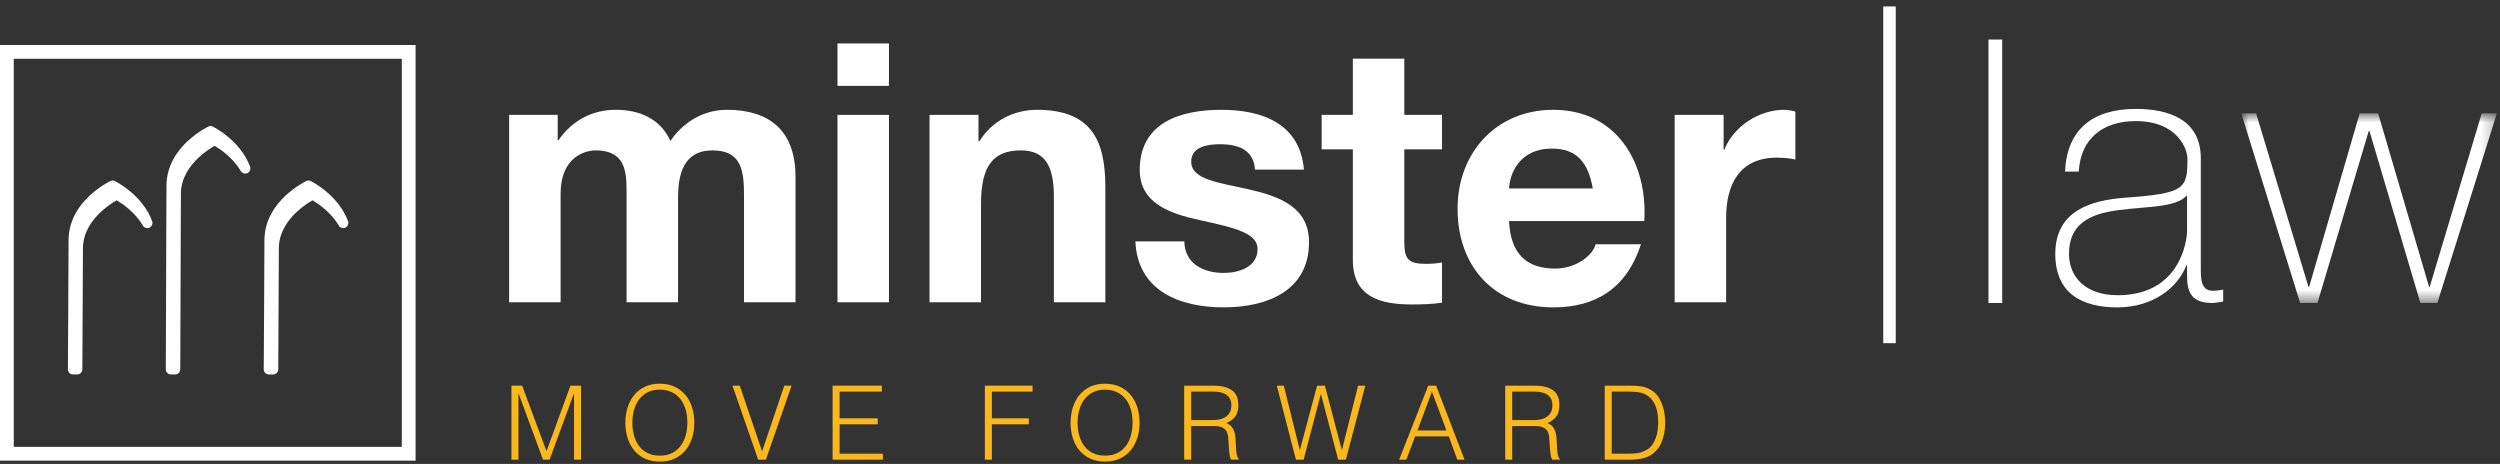
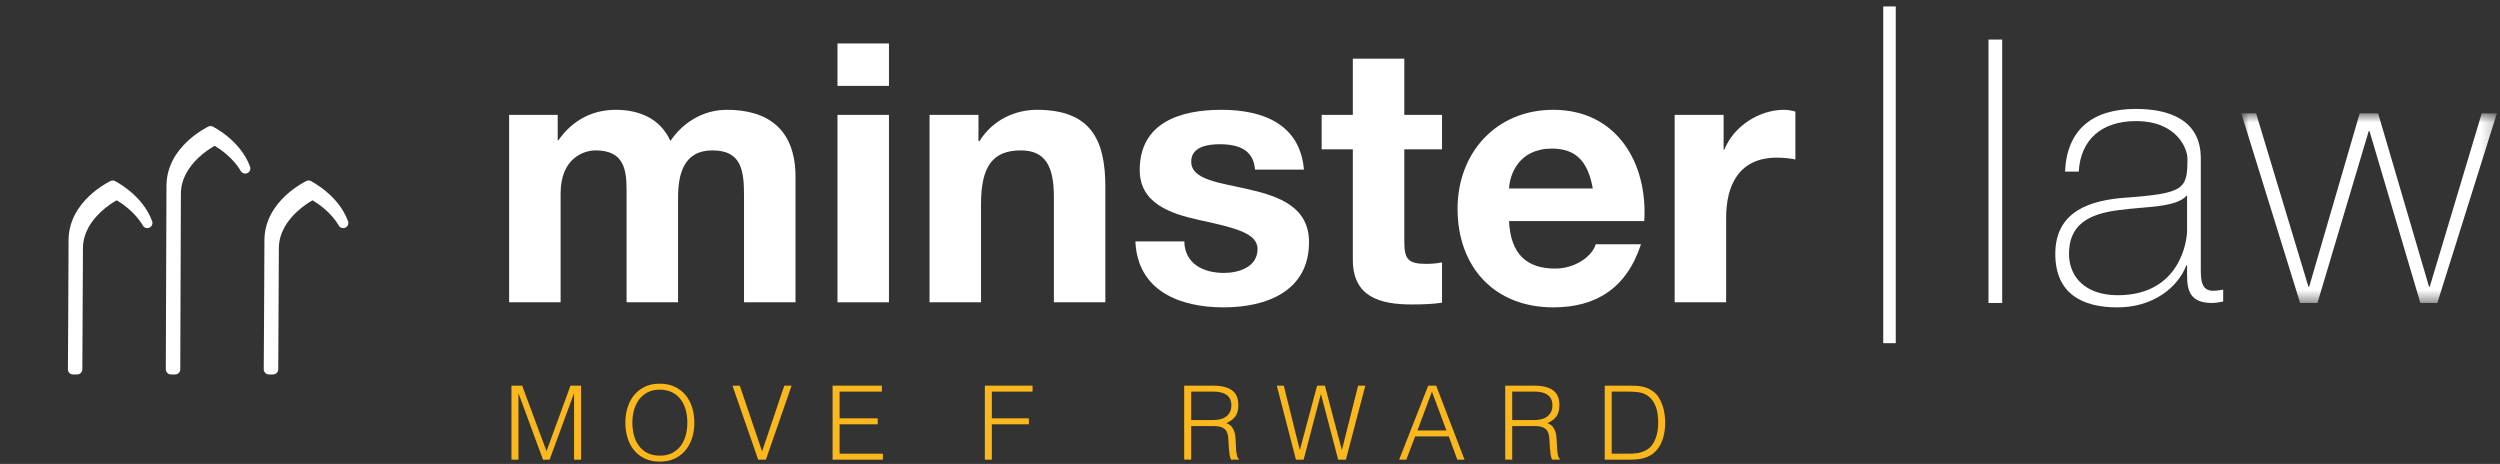
<svg xmlns="http://www.w3.org/2000/svg" viewBox="0 0 194 36" fill="none">
  <rect x="0" y="0" width="194" height="36" fill="#333333" stroke="none" />
  <path fill-rule="evenodd" clip-rule="evenodd" d="M146.14 26.63H147.11V0.5H146.14V26.63Z" fill="white" />
  <path fill-rule="evenodd" clip-rule="evenodd" d="M154.307 23.51H155.37V3.07H154.307V23.51Z" fill="white" />
  <path fill-rule="evenodd" clip-rule="evenodd" d="M169.717 15.151C168.876 16.124 166.579 16.009 164.506 16.295C161.984 16.582 160.554 17.498 160.554 19.703C160.554 21.477 161.817 22.909 164.338 22.909C169.185 22.909 169.717 18.672 169.717 17.899V15.151ZM170.782 20.79C170.782 21.649 170.782 22.565 171.734 22.565C171.931 22.565 172.183 22.536 172.519 22.479V23.396C172.21 23.453 171.931 23.51 171.651 23.51C169.969 23.51 169.717 22.565 169.717 21.363V20.59H169.661C168.989 22.336 167.056 23.853 164.31 23.853C161.591 23.853 159.491 22.794 159.491 19.703C159.491 16.267 162.404 15.552 164.785 15.351C169.549 15.008 169.746 14.692 169.746 12.288C169.746 11.63 169.016 9.397 165.738 9.397C163.161 9.397 161.451 10.771 161.312 13.318H160.247C160.387 10.084 162.348 8.452 165.738 8.452C168.26 8.452 170.782 9.254 170.782 12.288V20.79Z" fill="white" />
  <mask id="mask0" mask-type="alpha" maskUnits="userSpaceOnUse" x="173" y="8" width="21" height="16">
    <path fill-rule="evenodd" clip-rule="evenodd" d="M173.923 8.795H193.76V23.51H173.923V8.795Z" fill="white" />
  </mask>
  <g mask="url(#mask0)">
    <path fill-rule="evenodd" clip-rule="evenodd" d="M179.134 22.25H179.191L183.113 8.795H184.542L188.493 22.25H188.549L192.583 8.795H193.76L189.137 23.51H187.821L183.871 10.169H183.814L179.835 23.51H178.491L173.923 8.795H175.072L179.134 22.25Z" fill="white" />
  </g>
  <path fill-rule="evenodd" clip-rule="evenodd" d="M13.638 15.049C13.638 12.316 16.656 10.86 16.656 10.86C16.656 10.86 18.188 11.63 19.029 13.071C18.352 11.193 16.34 10.182 16.34 10.182C16.34 10.182 13.319 11.637 13.319 14.371C13.319 16.101 13.267 28.659 13.267 28.659H13.589C13.6 26.284 13.638 16.516 13.638 15.049Z" fill="white" />
  <path fill-rule="evenodd" clip-rule="evenodd" d="M13.269 29.058C13.161 29.058 13.059 29.017 12.984 28.941C12.907 28.864 12.866 28.762 12.866 28.658C12.866 28.642 12.919 16.099 12.919 14.371C12.963 11.312 16.146 9.847 16.166 9.82C16.276 9.766 16.409 9.766 16.518 9.823C16.547 9.848 18.643 10.866 19.407 12.935C19.477 13.129 19.385 13.345 19.198 13.433C19.011 13.52 18.786 13.45 18.684 13.272C18.085 12.236 17.066 11.556 16.655 11.315C16.405 11.457 15.914 11.761 15.42 12.22C14.709 12.888 14.034 13.839 14.037 15.049C14.037 16.517 13.999 26.283 13.989 28.66C13.987 28.88 13.808 29.058 13.589 29.058H13.269Z" fill="white" />
  <path fill-rule="evenodd" clip-rule="evenodd" d="M21.239 19.276C21.239 16.545 24.257 15.087 24.257 15.087C24.257 15.087 25.791 15.858 26.632 17.302C25.953 15.42 23.941 14.408 23.941 14.408C23.941 14.408 20.923 15.864 20.923 18.597C20.923 20.328 20.868 28.658 20.868 28.658H21.193C21.205 26.959 21.239 20.663 21.239 19.276Z" fill="white" />
  <path fill-rule="evenodd" clip-rule="evenodd" d="M20.868 29.057C20.76 29.057 20.66 29.015 20.584 28.941C20.506 28.864 20.465 28.761 20.466 28.653C20.466 28.643 20.52 20.323 20.52 18.597C20.564 15.539 23.748 14.074 23.767 14.046C23.877 13.992 24.009 13.994 24.12 14.048C24.148 14.074 26.244 15.092 27.008 17.166C27.08 17.36 26.988 17.577 26.801 17.664C26.613 17.752 26.389 17.681 26.286 17.503C25.687 16.465 24.665 15.785 24.255 15.543C24.003 15.686 23.512 15.987 23.022 16.449C22.31 17.115 21.637 18.065 21.639 19.277C21.639 20.666 21.604 26.959 21.593 28.66C21.59 28.88 21.412 29.057 21.193 29.057H20.868Z" fill="white" />
  <path fill-rule="evenodd" clip-rule="evenodd" d="M6.037 19.276C6.037 16.545 9.058 15.087 9.058 15.087C9.058 15.087 10.589 15.858 11.431 17.3C10.755 15.42 8.74 14.408 8.74 14.408C8.74 14.408 5.72 15.864 5.72 18.597C5.72 20.328 5.67 28.658 5.67 28.658H5.991C6.004 26.959 6.037 20.663 6.037 19.276Z" fill="white" />
  <path fill-rule="evenodd" clip-rule="evenodd" d="M5.67 29.057C5.561 29.057 5.459 29.015 5.384 28.939C5.309 28.865 5.266 28.762 5.27 28.654C5.27 28.645 5.321 20.325 5.321 18.598C5.362 15.539 8.548 14.074 8.565 14.046C8.679 13.992 8.808 13.992 8.92 14.048C8.949 14.074 11.044 15.092 11.807 17.163C11.877 17.357 11.784 17.575 11.601 17.663C11.414 17.75 11.188 17.681 11.084 17.501C10.486 16.465 9.468 15.785 9.057 15.543C8.805 15.685 8.313 15.986 7.821 16.449C7.108 17.115 6.437 18.065 6.437 19.277C6.437 20.666 6.405 26.959 6.39 28.66C6.39 28.88 6.209 29.057 5.99 29.057H5.67Z" fill="white" />
-   <path fill-rule="evenodd" clip-rule="evenodd" d="M1.067 34.676H31.181V4.561H1.067V34.676ZM31.716 35.212V34.676V35.212ZM0 35.745V3.492H32.249V35.212V35.745H0Z" fill="white" />
  <path fill-rule="evenodd" clip-rule="evenodd" d="M39.508 8.915H43.278V10.884H43.334C44.375 9.394 45.894 8.521 47.779 8.521C49.607 8.521 51.238 9.197 52.026 10.94C52.87 9.675 54.389 8.521 56.414 8.521C59.508 8.521 61.731 9.956 61.731 13.725V23.457H57.736V15.216C57.736 13.275 57.567 11.671 55.289 11.671C53.039 11.671 52.617 13.528 52.617 15.357V23.457H48.622V15.3C48.622 13.612 48.735 11.671 46.203 11.671C45.415 11.671 43.503 12.178 43.503 15.018V23.457H39.508V8.915Z" fill="white" />
  <path fill-rule="evenodd" clip-rule="evenodd" d="M64.989 23.457H68.983V8.914H64.989V23.457ZM64.989 6.664H68.983V3.373H64.989V6.664Z" fill="white" />
  <path fill-rule="evenodd" clip-rule="evenodd" d="M72.132 8.915H75.93V10.94H76.014C77.027 9.309 78.771 8.521 80.458 8.521C84.706 8.521 85.775 10.912 85.775 14.512V23.457H81.781V15.244C81.781 12.853 81.077 11.671 79.221 11.671C77.055 11.671 76.127 12.882 76.127 15.835V23.457H72.132V8.915Z" fill="white" />
  <path fill-rule="evenodd" clip-rule="evenodd" d="M91.903 18.732C91.931 20.476 93.394 21.179 94.97 21.179C96.123 21.179 97.586 20.729 97.586 19.322C97.586 18.113 95.926 17.691 93.057 17.072C90.75 16.566 88.443 15.75 88.443 13.191C88.443 9.478 91.65 8.521 94.773 8.521C97.951 8.521 100.876 9.59 101.186 13.162H97.389C97.276 11.614 96.094 11.193 94.66 11.193C93.76 11.193 92.438 11.362 92.438 12.543C92.438 13.978 94.688 14.175 96.967 14.709C99.301 15.243 101.58 16.087 101.58 18.788C101.58 22.613 98.26 23.851 94.942 23.851C91.566 23.851 88.274 22.585 88.106 18.732H91.903Z" fill="white" />
  <path fill-rule="evenodd" clip-rule="evenodd" d="M108.974 8.914H111.901V11.587H108.974V18.788C108.974 20.138 109.313 20.476 110.663 20.476C111.085 20.476 111.478 20.447 111.901 20.363V23.486C111.225 23.598 110.352 23.626 109.565 23.626C107.119 23.626 104.98 23.064 104.98 20.166V11.587H102.561V8.914H104.98V4.555H108.974V8.914Z" fill="white" />
  <path fill-rule="evenodd" clip-rule="evenodd" d="M123.6 14.624C123.235 12.6 122.362 11.53 120.422 11.53C117.889 11.53 117.158 13.499 117.102 14.624H123.6ZM117.102 17.156C117.215 19.688 118.452 20.841 120.674 20.841C122.277 20.841 123.572 19.857 123.826 18.956H127.341C126.216 22.389 123.826 23.851 120.534 23.851C115.949 23.851 113.107 20.701 113.107 16.2C113.107 11.84 116.117 8.521 120.534 8.521C125.484 8.521 127.875 12.684 127.595 17.156H117.102Z" fill="white" />
  <path fill-rule="evenodd" clip-rule="evenodd" d="M129.954 8.915H133.752V11.615H133.807C134.539 9.787 136.508 8.521 138.448 8.521C138.73 8.521 139.068 8.578 139.321 8.662V12.375C138.955 12.29 138.365 12.234 137.886 12.234C134.961 12.234 133.948 14.344 133.948 16.904V23.457H129.954V8.915Z" fill="white" />
  <path fill-rule="evenodd" clip-rule="evenodd" d="M39.689 35.67V29.926H40.519L42.401 34.992H42.417L44.268 29.926H45.09V35.67H44.547V30.548H44.531L42.649 35.67H42.138L40.247 30.548H40.232V35.67H39.689Z" fill="#FAB81C" />
  <path fill-rule="evenodd" clip-rule="evenodd" d="M51.208 35.358C51.58 35.358 51.901 35.288 52.17 35.147C52.438 35.006 52.659 34.819 52.832 34.584C53.005 34.35 53.132 34.079 53.215 33.771C53.297 33.462 53.338 33.14 53.338 32.806C53.338 32.407 53.289 32.049 53.191 31.732C53.092 31.416 52.95 31.146 52.764 30.923C52.577 30.7 52.352 30.529 52.086 30.412C51.82 30.295 51.522 30.237 51.192 30.237C50.825 30.237 50.508 30.308 50.239 30.452C49.97 30.596 49.75 30.786 49.577 31.022C49.404 31.259 49.277 31.532 49.194 31.84C49.112 32.149 49.071 32.471 49.071 32.806C49.071 33.146 49.112 33.47 49.194 33.779C49.277 34.087 49.404 34.358 49.577 34.592C49.75 34.827 49.97 35.013 50.239 35.151C50.508 35.289 50.831 35.358 51.208 35.358ZM48.528 32.806C48.528 32.386 48.585 31.992 48.699 31.625C48.814 31.258 48.983 30.937 49.206 30.663C49.429 30.389 49.706 30.173 50.035 30.014C50.365 29.854 50.745 29.774 51.177 29.774C51.623 29.774 52.015 29.852 52.353 30.01C52.691 30.166 52.972 30.382 53.198 30.656C53.425 30.93 53.595 31.251 53.709 31.621C53.823 31.991 53.881 32.386 53.881 32.806C53.881 33.22 53.823 33.61 53.709 33.974C53.595 34.338 53.426 34.658 53.202 34.931C52.979 35.205 52.7 35.422 52.365 35.581C52.03 35.741 51.642 35.821 51.2 35.821C50.759 35.821 50.371 35.741 50.035 35.581C49.7 35.422 49.421 35.205 49.198 34.931C48.975 34.658 48.807 34.338 48.696 33.974C48.584 33.61 48.528 33.22 48.528 32.806Z" fill="#FAB81C" />
  <path fill-rule="evenodd" clip-rule="evenodd" d="M56.84 29.926H57.407L59.138 35.032L60.861 29.926H61.427L59.433 35.67H58.835L56.84 29.926Z" fill="#FAB81C" />
  <path fill-rule="evenodd" clip-rule="evenodd" d="M64.61 35.67V29.926H68.431V30.389H65.153V32.463H68.112V32.926H65.153V35.207H68.511V35.67H64.61Z" fill="#FAB81C" />
  <path fill-rule="evenodd" clip-rule="evenodd" d="M76.424 35.67V29.926H80.126V30.389H76.967V32.463H79.839V32.926H76.967V35.67H76.424Z" fill="#FAB81C" />
-   <path fill-rule="evenodd" clip-rule="evenodd" d="M85.758 35.358C86.13 35.358 86.451 35.288 86.719 35.147C86.988 35.006 87.208 34.819 87.381 34.584C87.554 34.35 87.682 34.079 87.764 33.771C87.847 33.462 87.888 33.14 87.888 32.806C87.888 32.407 87.838 32.049 87.74 31.732C87.642 31.416 87.499 31.146 87.313 30.923C87.127 30.7 86.901 30.529 86.635 30.412C86.369 30.295 86.072 30.237 85.742 30.237C85.375 30.237 85.057 30.308 84.789 30.452C84.52 30.596 84.299 30.786 84.126 31.022C83.954 31.259 83.826 31.532 83.744 31.84C83.661 32.149 83.62 32.471 83.62 32.806C83.62 33.146 83.661 33.47 83.744 33.779C83.826 34.087 83.954 34.358 84.126 34.592C84.299 34.827 84.52 35.013 84.789 35.151C85.057 35.289 85.38 35.358 85.758 35.358ZM83.078 32.806C83.078 32.386 83.135 31.992 83.249 31.625C83.363 31.258 83.532 30.937 83.755 30.663C83.979 30.389 84.255 30.173 84.585 30.014C84.915 29.854 85.295 29.774 85.726 29.774C86.173 29.774 86.565 29.852 86.902 30.01C87.24 30.166 87.522 30.382 87.748 30.656C87.974 30.93 88.144 31.251 88.259 31.621C88.373 31.991 88.43 32.386 88.43 32.806C88.43 33.22 88.373 33.61 88.259 33.974C88.144 34.338 87.976 34.658 87.752 34.931C87.529 35.205 87.249 35.422 86.914 35.581C86.58 35.741 86.191 35.821 85.75 35.821C85.309 35.821 84.92 35.741 84.585 35.581C84.25 35.422 83.971 35.205 83.747 34.931C83.524 34.658 83.356 34.338 83.245 33.974C83.133 33.61 83.078 33.22 83.078 32.806Z" fill="#FAB81C" />
  <path fill-rule="evenodd" clip-rule="evenodd" d="M94.126 32.598C94.328 32.598 94.515 32.577 94.688 32.534C94.861 32.492 95.011 32.424 95.139 32.331C95.267 32.238 95.367 32.12 95.442 31.976C95.516 31.833 95.554 31.66 95.554 31.458C95.554 31.245 95.515 31.069 95.438 30.931C95.361 30.793 95.257 30.684 95.127 30.604C94.997 30.524 94.848 30.468 94.68 30.437C94.513 30.404 94.339 30.389 94.158 30.389H92.435V32.598H94.126ZM92.435 33.061V35.67L91.892 35.662V29.926H94.142C94.775 29.926 95.259 30.045 95.594 30.281C95.929 30.518 96.096 30.902 96.096 31.434C96.096 31.796 96.023 32.083 95.877 32.295C95.731 32.508 95.492 32.689 95.163 32.838C95.333 32.896 95.466 32.981 95.562 33.093C95.657 33.205 95.729 33.332 95.777 33.476C95.825 33.619 95.856 33.771 95.869 33.93C95.882 34.09 95.891 34.244 95.897 34.393C95.902 34.611 95.911 34.792 95.925 34.936C95.938 35.079 95.954 35.196 95.972 35.287C95.991 35.377 96.014 35.447 96.04 35.498C96.067 35.548 96.099 35.587 96.136 35.614V35.662L95.538 35.67C95.479 35.574 95.438 35.441 95.414 35.271C95.39 35.101 95.371 34.922 95.358 34.736C95.345 34.55 95.334 34.369 95.326 34.194C95.319 34.018 95.304 33.875 95.282 33.763C95.251 33.609 95.199 33.485 95.127 33.392C95.055 33.299 94.969 33.229 94.868 33.181C94.767 33.133 94.654 33.101 94.529 33.085C94.404 33.069 94.275 33.061 94.142 33.061H92.435Z" fill="#FAB81C" />
  <path fill-rule="evenodd" clip-rule="evenodd" d="M104.121 34.904H104.137L105.39 29.926H105.948L104.441 35.67H103.842L102.51 30.596H102.494L101.162 35.67H100.564L99.08 29.926H99.622L100.859 34.904H100.875L102.207 29.926H102.813L104.121 34.904Z" fill="#FAB81C" />
  <path fill-rule="evenodd" clip-rule="evenodd" d="M109.993 33.404H112.243L111.118 30.389L109.993 33.404ZM108.573 35.67L110.831 29.926H111.445L113.647 35.67H113.088L112.426 33.867H109.81L109.131 35.67H108.573Z" fill="#FAB81C" />
  <path fill-rule="evenodd" clip-rule="evenodd" d="M119.039 32.598C119.241 32.598 119.428 32.577 119.601 32.534C119.774 32.492 119.924 32.424 120.052 32.331C120.179 32.238 120.28 32.12 120.355 31.976C120.429 31.833 120.466 31.66 120.466 31.458C120.466 31.245 120.428 31.069 120.351 30.931C120.274 30.793 120.17 30.684 120.04 30.604C119.909 30.524 119.76 30.468 119.593 30.437C119.425 30.404 119.251 30.389 119.07 30.389H117.347V32.598H119.039ZM117.347 33.061V35.67L116.805 35.662V29.926H119.054C119.687 29.926 120.172 30.045 120.507 30.281C120.841 30.518 121.009 30.902 121.009 31.434C121.009 31.796 120.936 32.083 120.79 32.295C120.643 32.508 120.405 32.689 120.076 32.838C120.246 32.896 120.379 32.981 120.475 33.093C120.57 33.205 120.642 33.332 120.69 33.476C120.738 33.619 120.768 33.771 120.781 33.93C120.795 34.09 120.804 34.244 120.81 34.393C120.815 34.611 120.824 34.792 120.838 34.936C120.851 35.079 120.867 35.196 120.885 35.287C120.904 35.377 120.926 35.447 120.953 35.498C120.98 35.548 121.011 35.587 121.049 35.614V35.662L120.45 35.67C120.392 35.574 120.351 35.441 120.327 35.271C120.303 35.101 120.284 34.922 120.271 34.736C120.258 34.55 120.247 34.369 120.239 34.194C120.231 34.018 120.216 33.875 120.195 33.763C120.163 33.609 120.112 33.485 120.04 33.392C119.968 33.299 119.882 33.229 119.78 33.181C119.679 33.133 119.567 33.101 119.442 33.085C119.317 33.069 119.188 33.061 119.054 33.061H117.347Z" fill="#FAB81C" />
  <path fill-rule="evenodd" clip-rule="evenodd" d="M125.07 35.207H126.37C126.615 35.207 126.845 35.193 127.06 35.163C127.275 35.134 127.495 35.061 127.718 34.944C127.91 34.848 128.066 34.717 128.189 34.553C128.311 34.388 128.408 34.209 128.48 34.014C128.552 33.821 128.602 33.617 128.632 33.404C128.661 33.192 128.676 32.987 128.676 32.79C128.676 32.582 128.662 32.371 128.636 32.155C128.609 31.94 128.559 31.736 128.484 31.541C128.41 31.347 128.309 31.169 128.181 31.007C128.053 30.845 127.889 30.711 127.686 30.604C127.516 30.514 127.314 30.455 127.08 30.428C126.846 30.402 126.609 30.389 126.37 30.389H125.07V35.207ZM124.527 35.67V29.926H126.49C126.649 29.926 126.806 29.93 126.96 29.938C127.115 29.946 127.266 29.965 127.415 29.994C127.564 30.023 127.709 30.067 127.85 30.125C127.991 30.184 128.128 30.261 128.261 30.357C128.452 30.495 128.609 30.664 128.731 30.863C128.853 31.063 128.951 31.273 129.022 31.493C129.094 31.714 129.145 31.938 129.174 32.164C129.203 32.39 129.218 32.598 129.218 32.79C129.218 32.981 129.206 33.176 129.182 33.372C129.158 33.569 129.12 33.762 129.066 33.95C129.013 34.139 128.943 34.32 128.855 34.493C128.767 34.666 128.657 34.824 128.524 34.967C128.391 35.116 128.246 35.236 128.089 35.326C127.932 35.417 127.768 35.488 127.595 35.538C127.422 35.589 127.242 35.623 127.056 35.642C126.87 35.66 126.681 35.67 126.49 35.67H124.527Z" fill="#FAB81C" />
</svg>